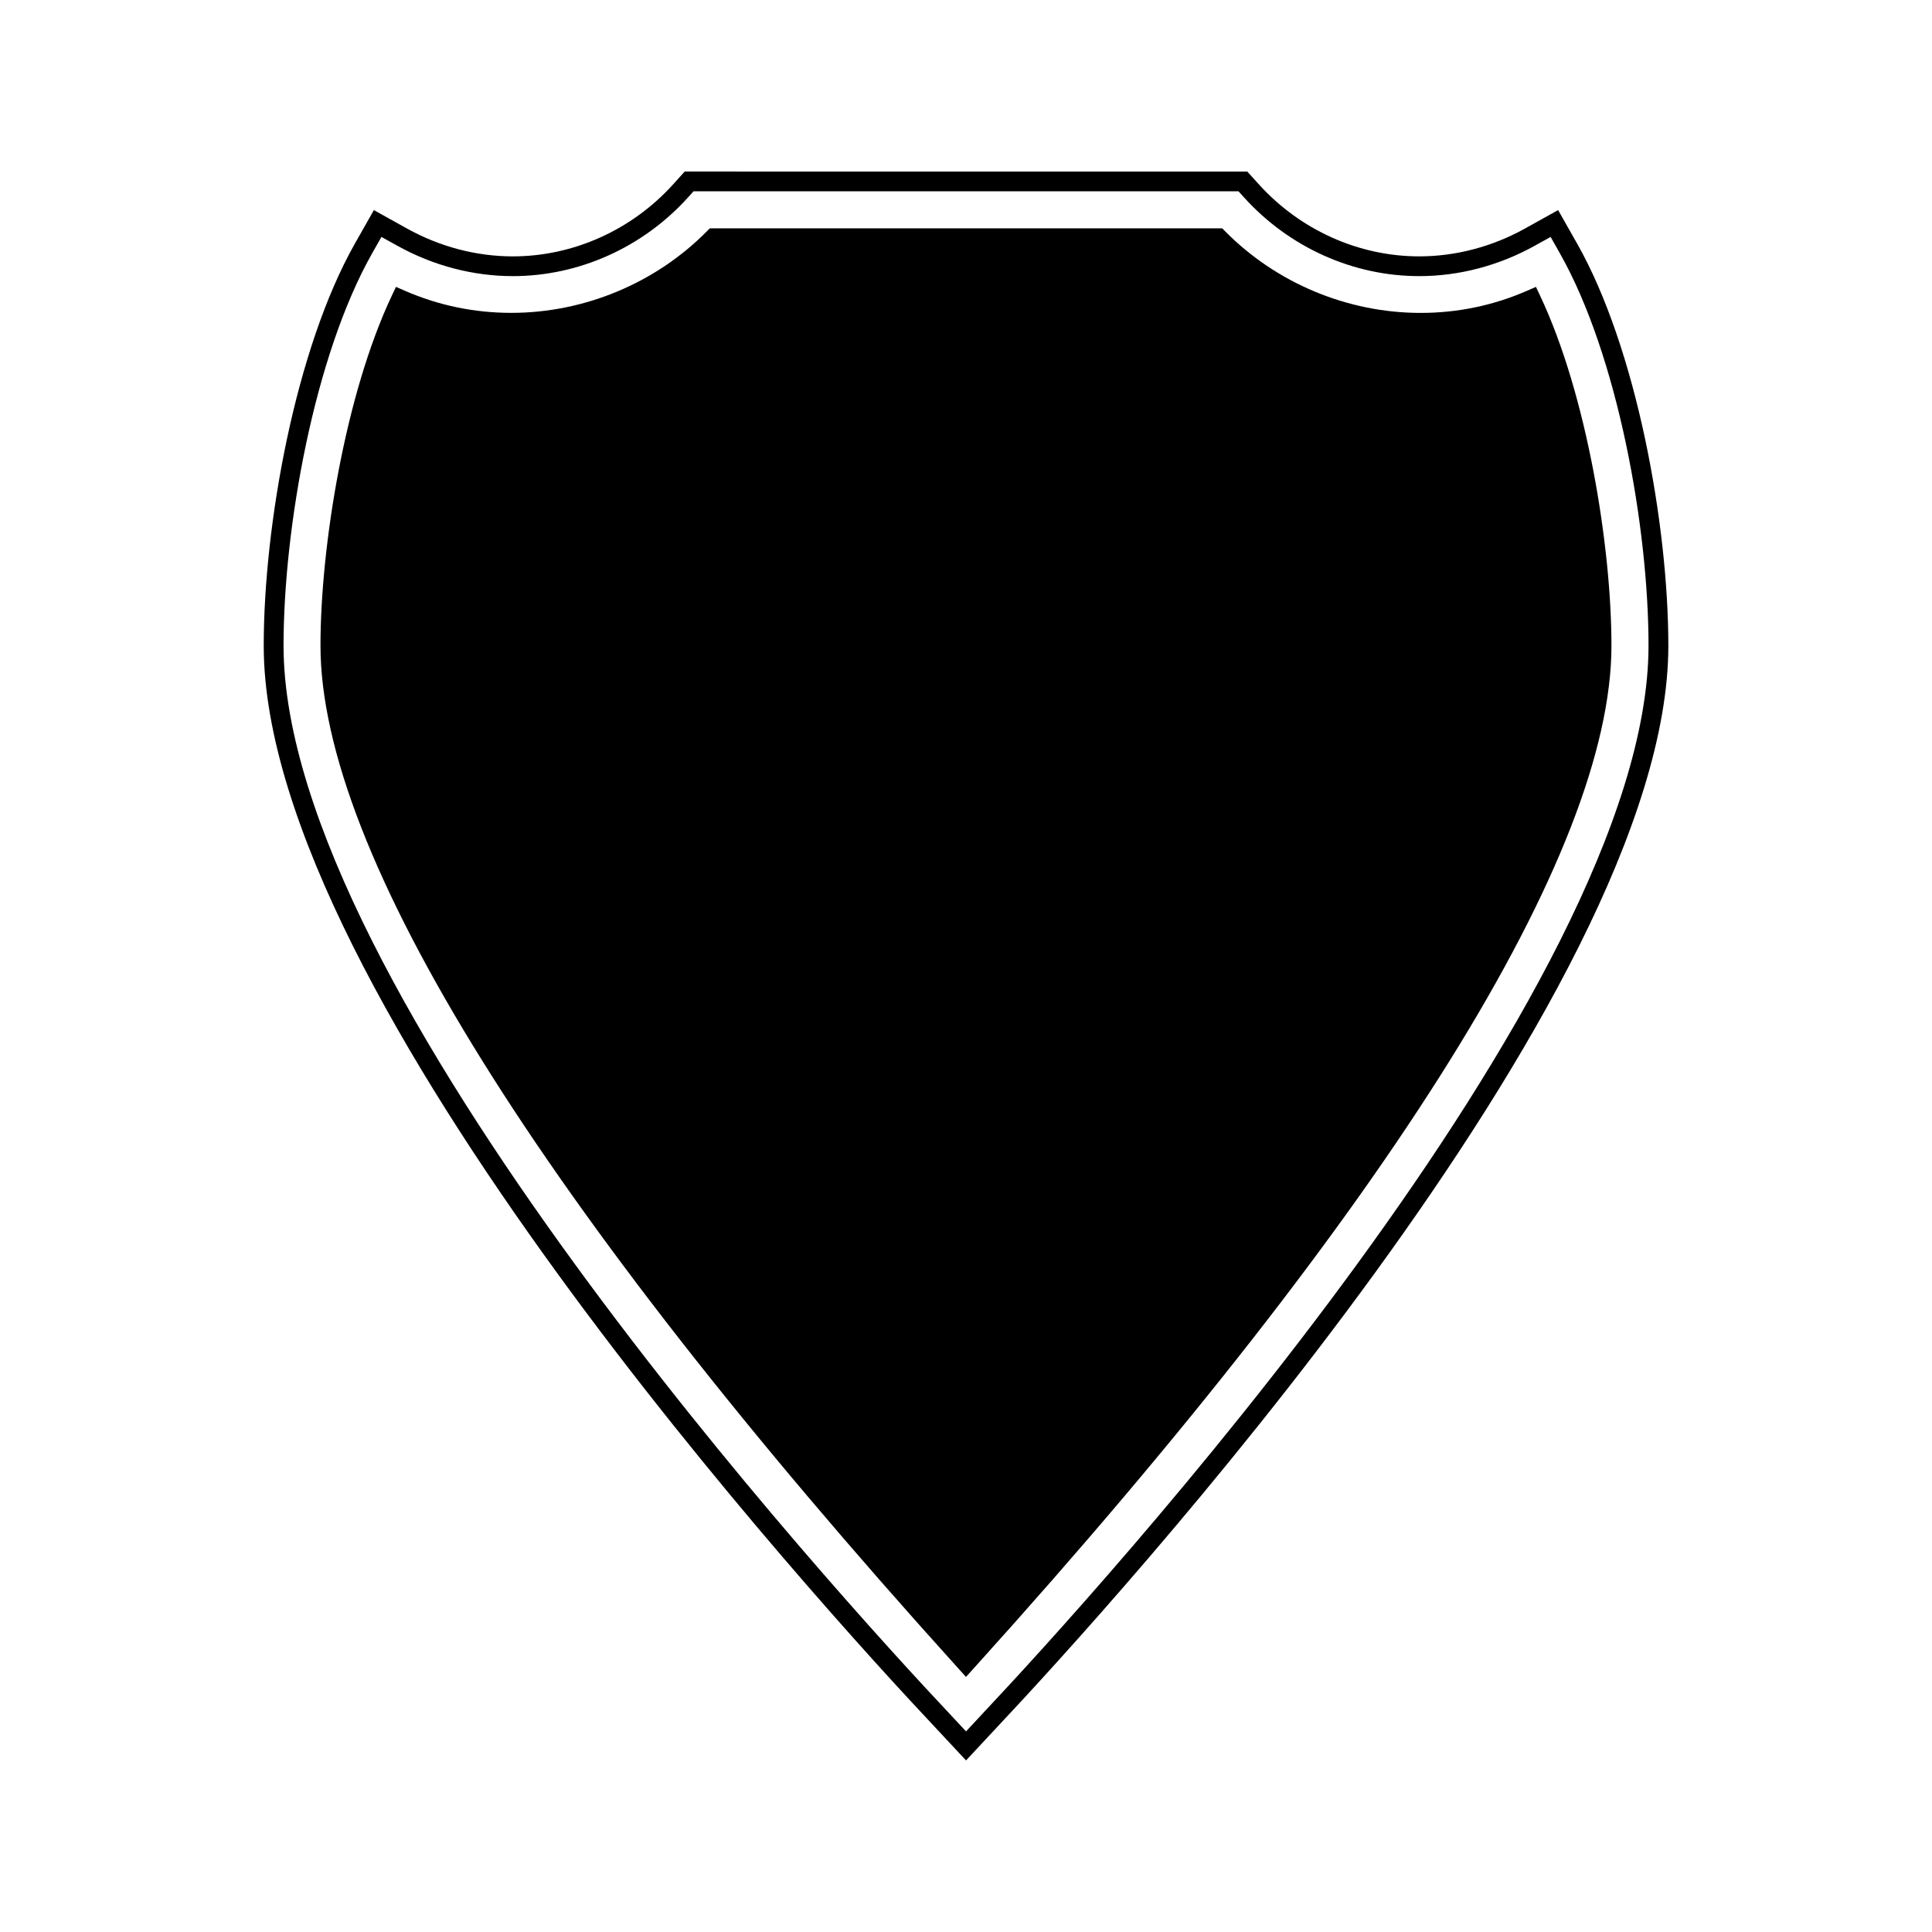
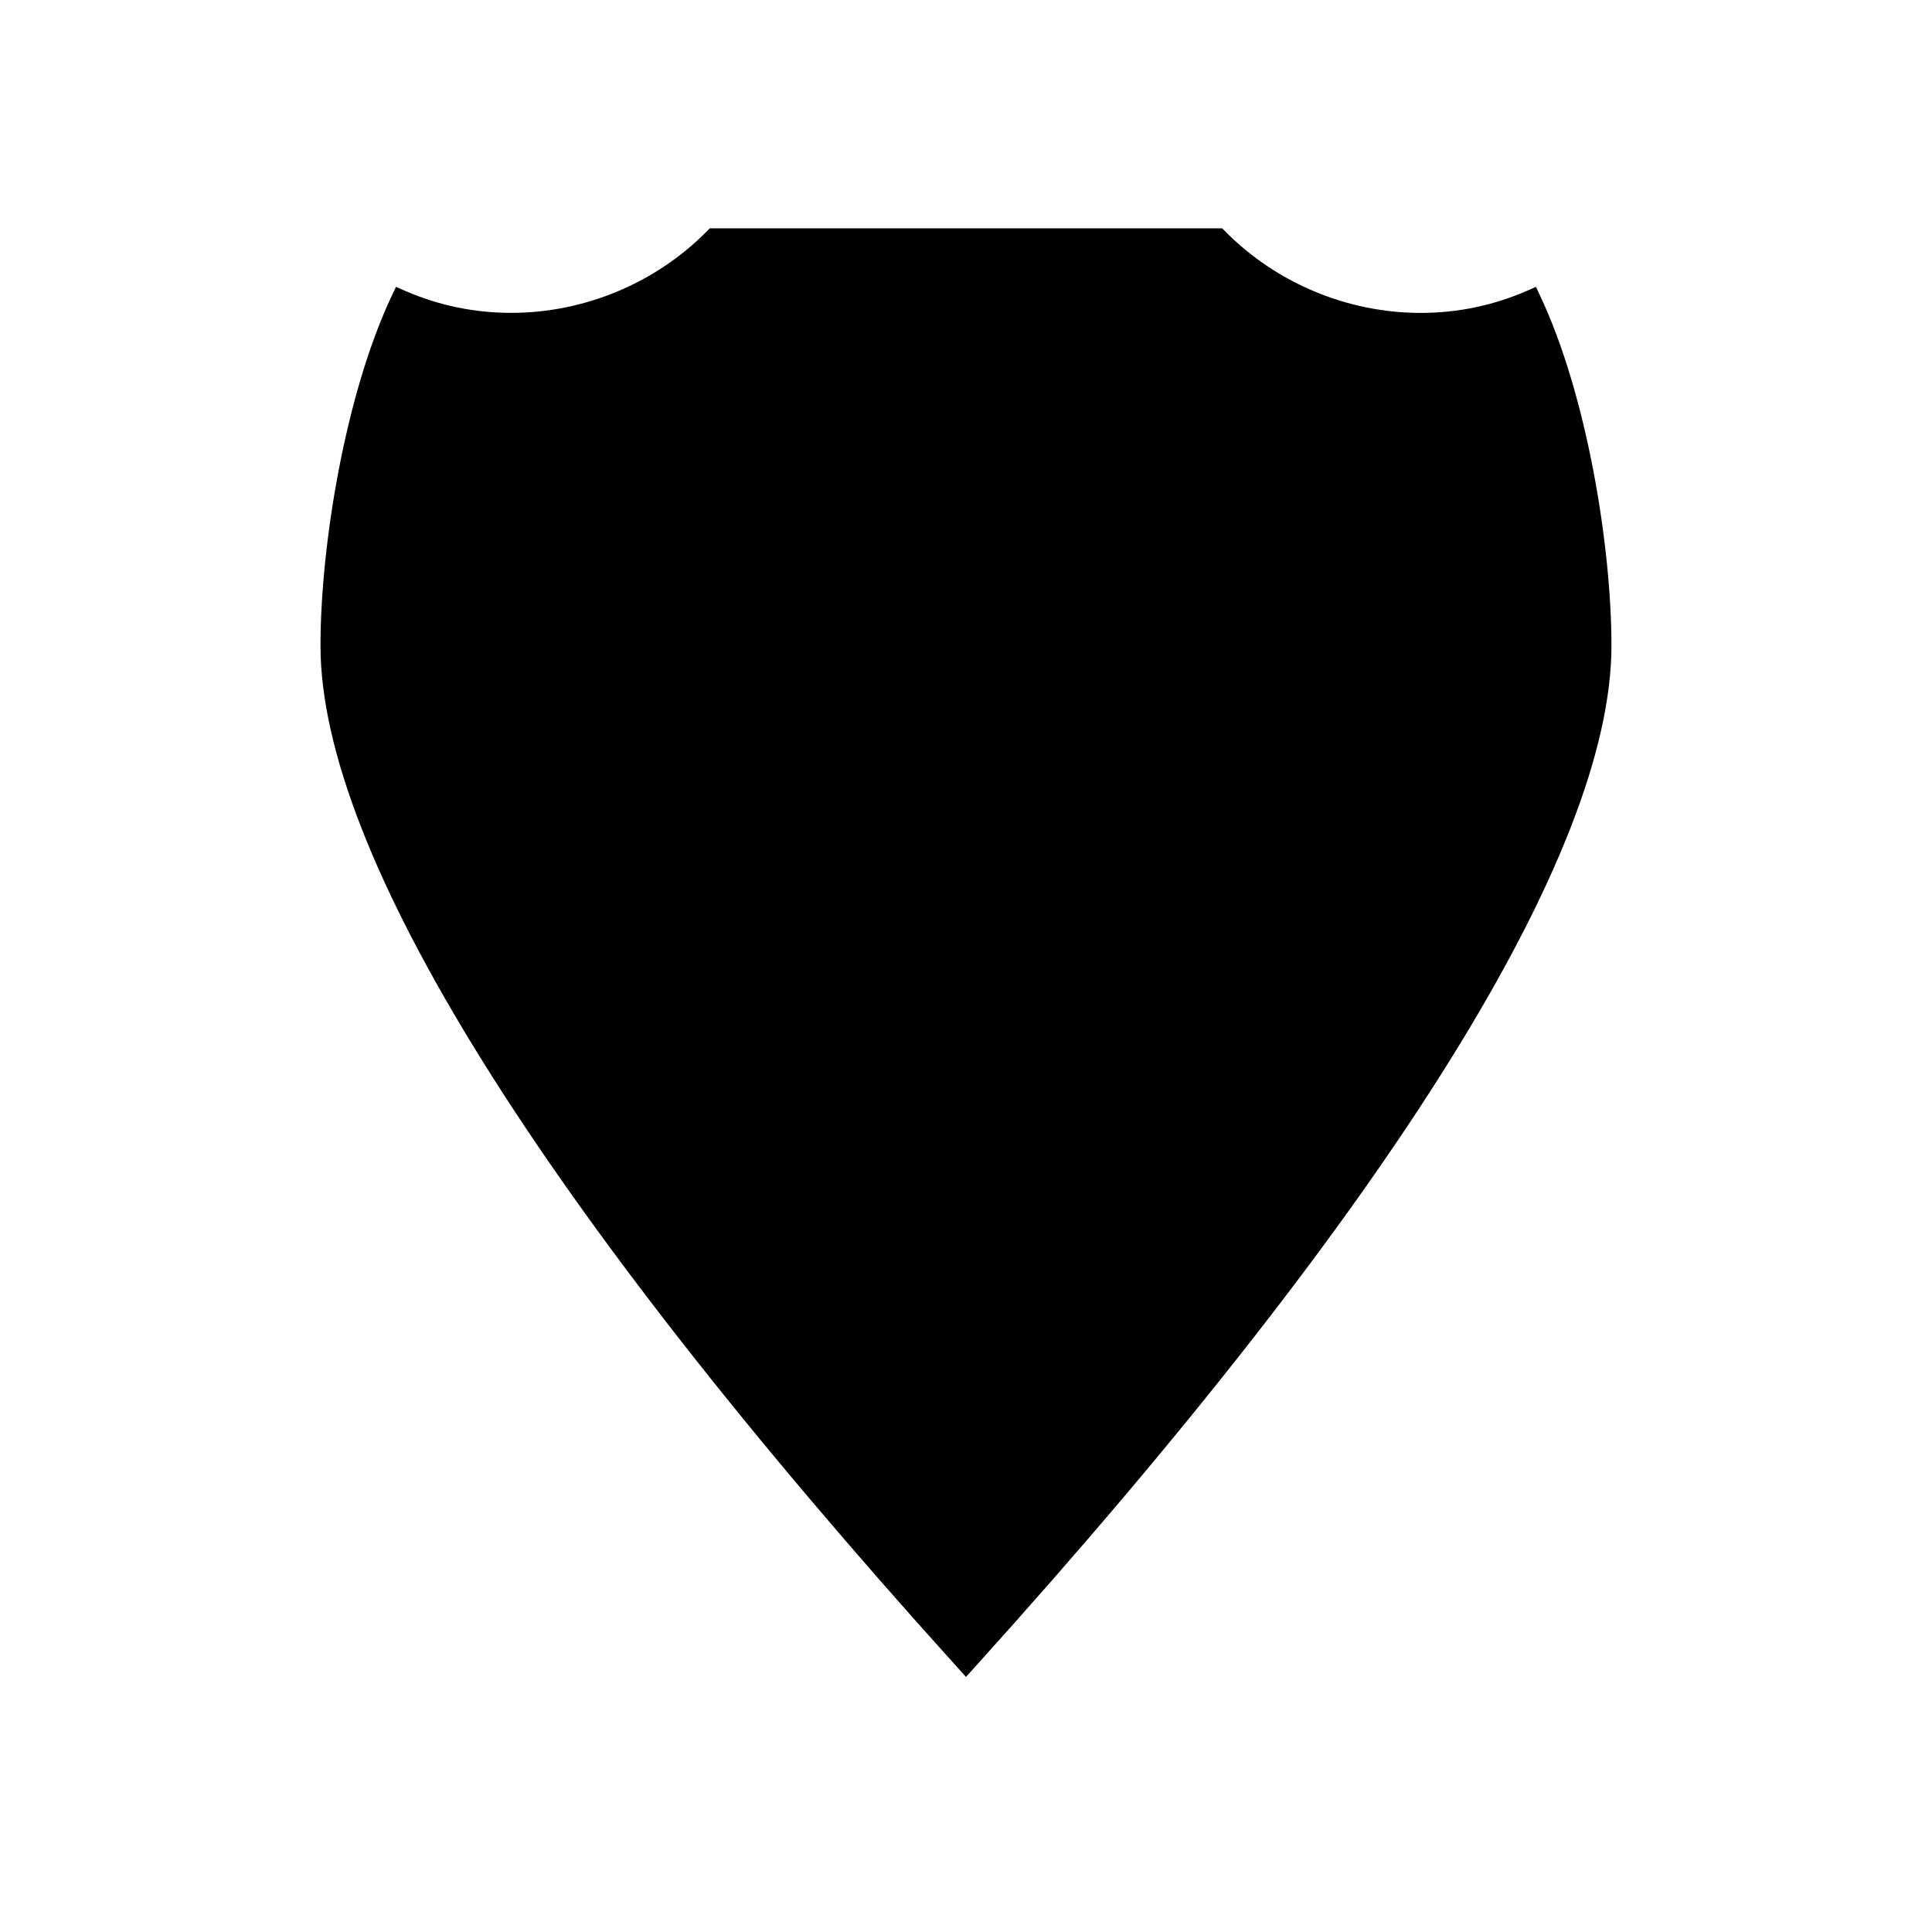
<svg xmlns="http://www.w3.org/2000/svg" fill="#000000" width="800px" height="800px" version="1.1" viewBox="144 144 512 512">
  <g>
    <path d="m552.13 222.33-1.09-2.305-2.332 1.02c-8.906 3.898-18.406 5.879-28.223 5.879-19.355 0-38.242-7.883-51.812-21.629l-0.766-0.781h-135.81l-0.766 0.777c-13.582 13.746-32.477 21.621-51.824 21.621-9.82 0-19.312-1.973-28.23-5.867l-2.336-1.02-1.09 2.297c-12.422 26.273-18.918 66.555-18.918 92.773 0 54.879 58.191 148.33 168.29 270.23l2.773 3.078 2.766-3.066c110.1-121.92 168.29-215.38 168.29-270.24 0.004-26.238-6.504-66.527-18.926-92.766z" />
-     <path d="m561.88 208.43-4.961-8.754-8.789 4.887c-8.684 4.828-18.379 7.375-28.023 7.375-16.043 0-31.547-6.969-42.539-19.133l-3.027-3.344-149.09-0.004-3.019 3.352c-10.988 12.156-26.492 19.129-42.531 19.133-9.645 0-19.344-2.551-28.035-7.375l-8.785-4.887-4.965 8.75c-15.902 28.047-24.227 74.895-24.227 106.68 0 92.922 148.17 255.05 177.88 286.59l8.242 8.832 8.246-8.848c29.699-31.562 177.87-193.7 177.87-286.58-0.004-31.797-8.332-78.652-24.238-106.67zm-157.45 389.66-4.422 4.746-4.414-4.734c-29.461-31.305-176.45-192.05-176.45-283 0-31.102 8.086-76.84 23.543-104.09l2.398-4.227 4.242 2.356c9.473 5.258 20.051 8.035 30.59 8.035 17.512-0.004 34.438-7.606 46.418-20.859l1.453-1.617h144.43l1.465 1.617c11.988 13.258 28.91 20.859 46.434 20.859 10.539 0 21.109-2.777 30.574-8.035l4.242-2.352 2.387 4.227c15.461 27.227 23.555 72.969 23.555 104.08-0.008 90.914-146.98 251.69-176.45 282.99z" />
  </g>
</svg>